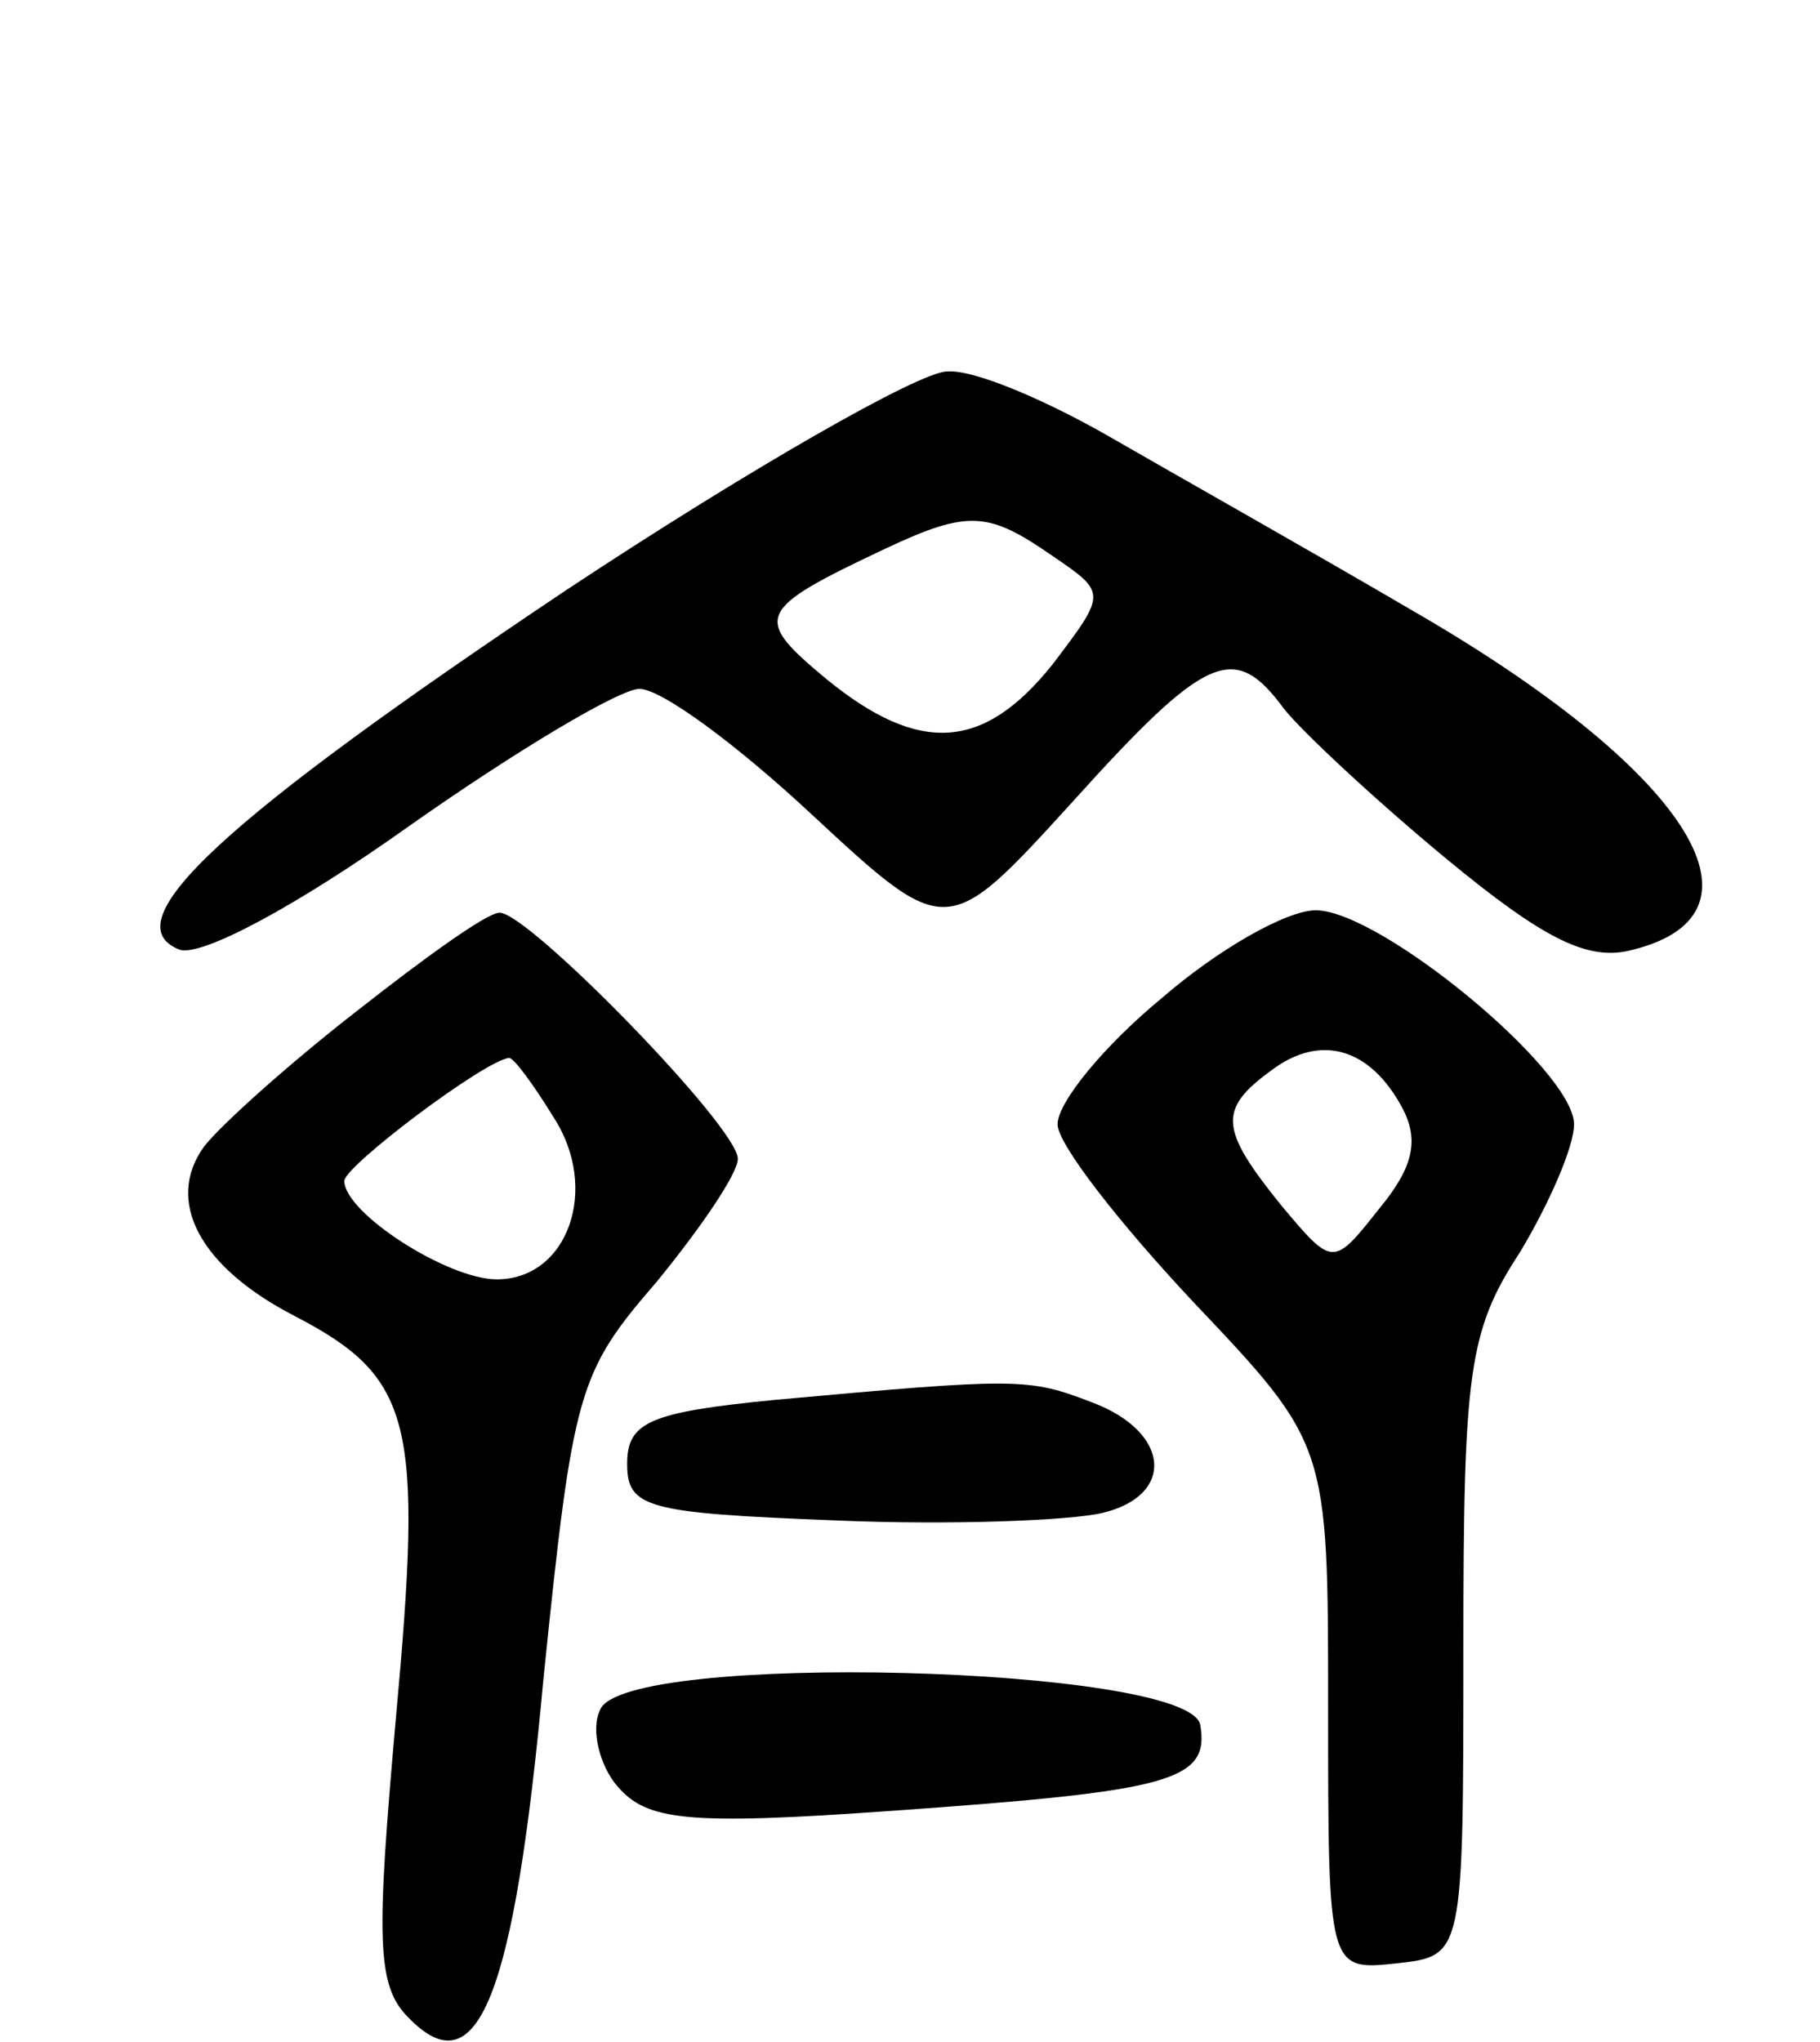
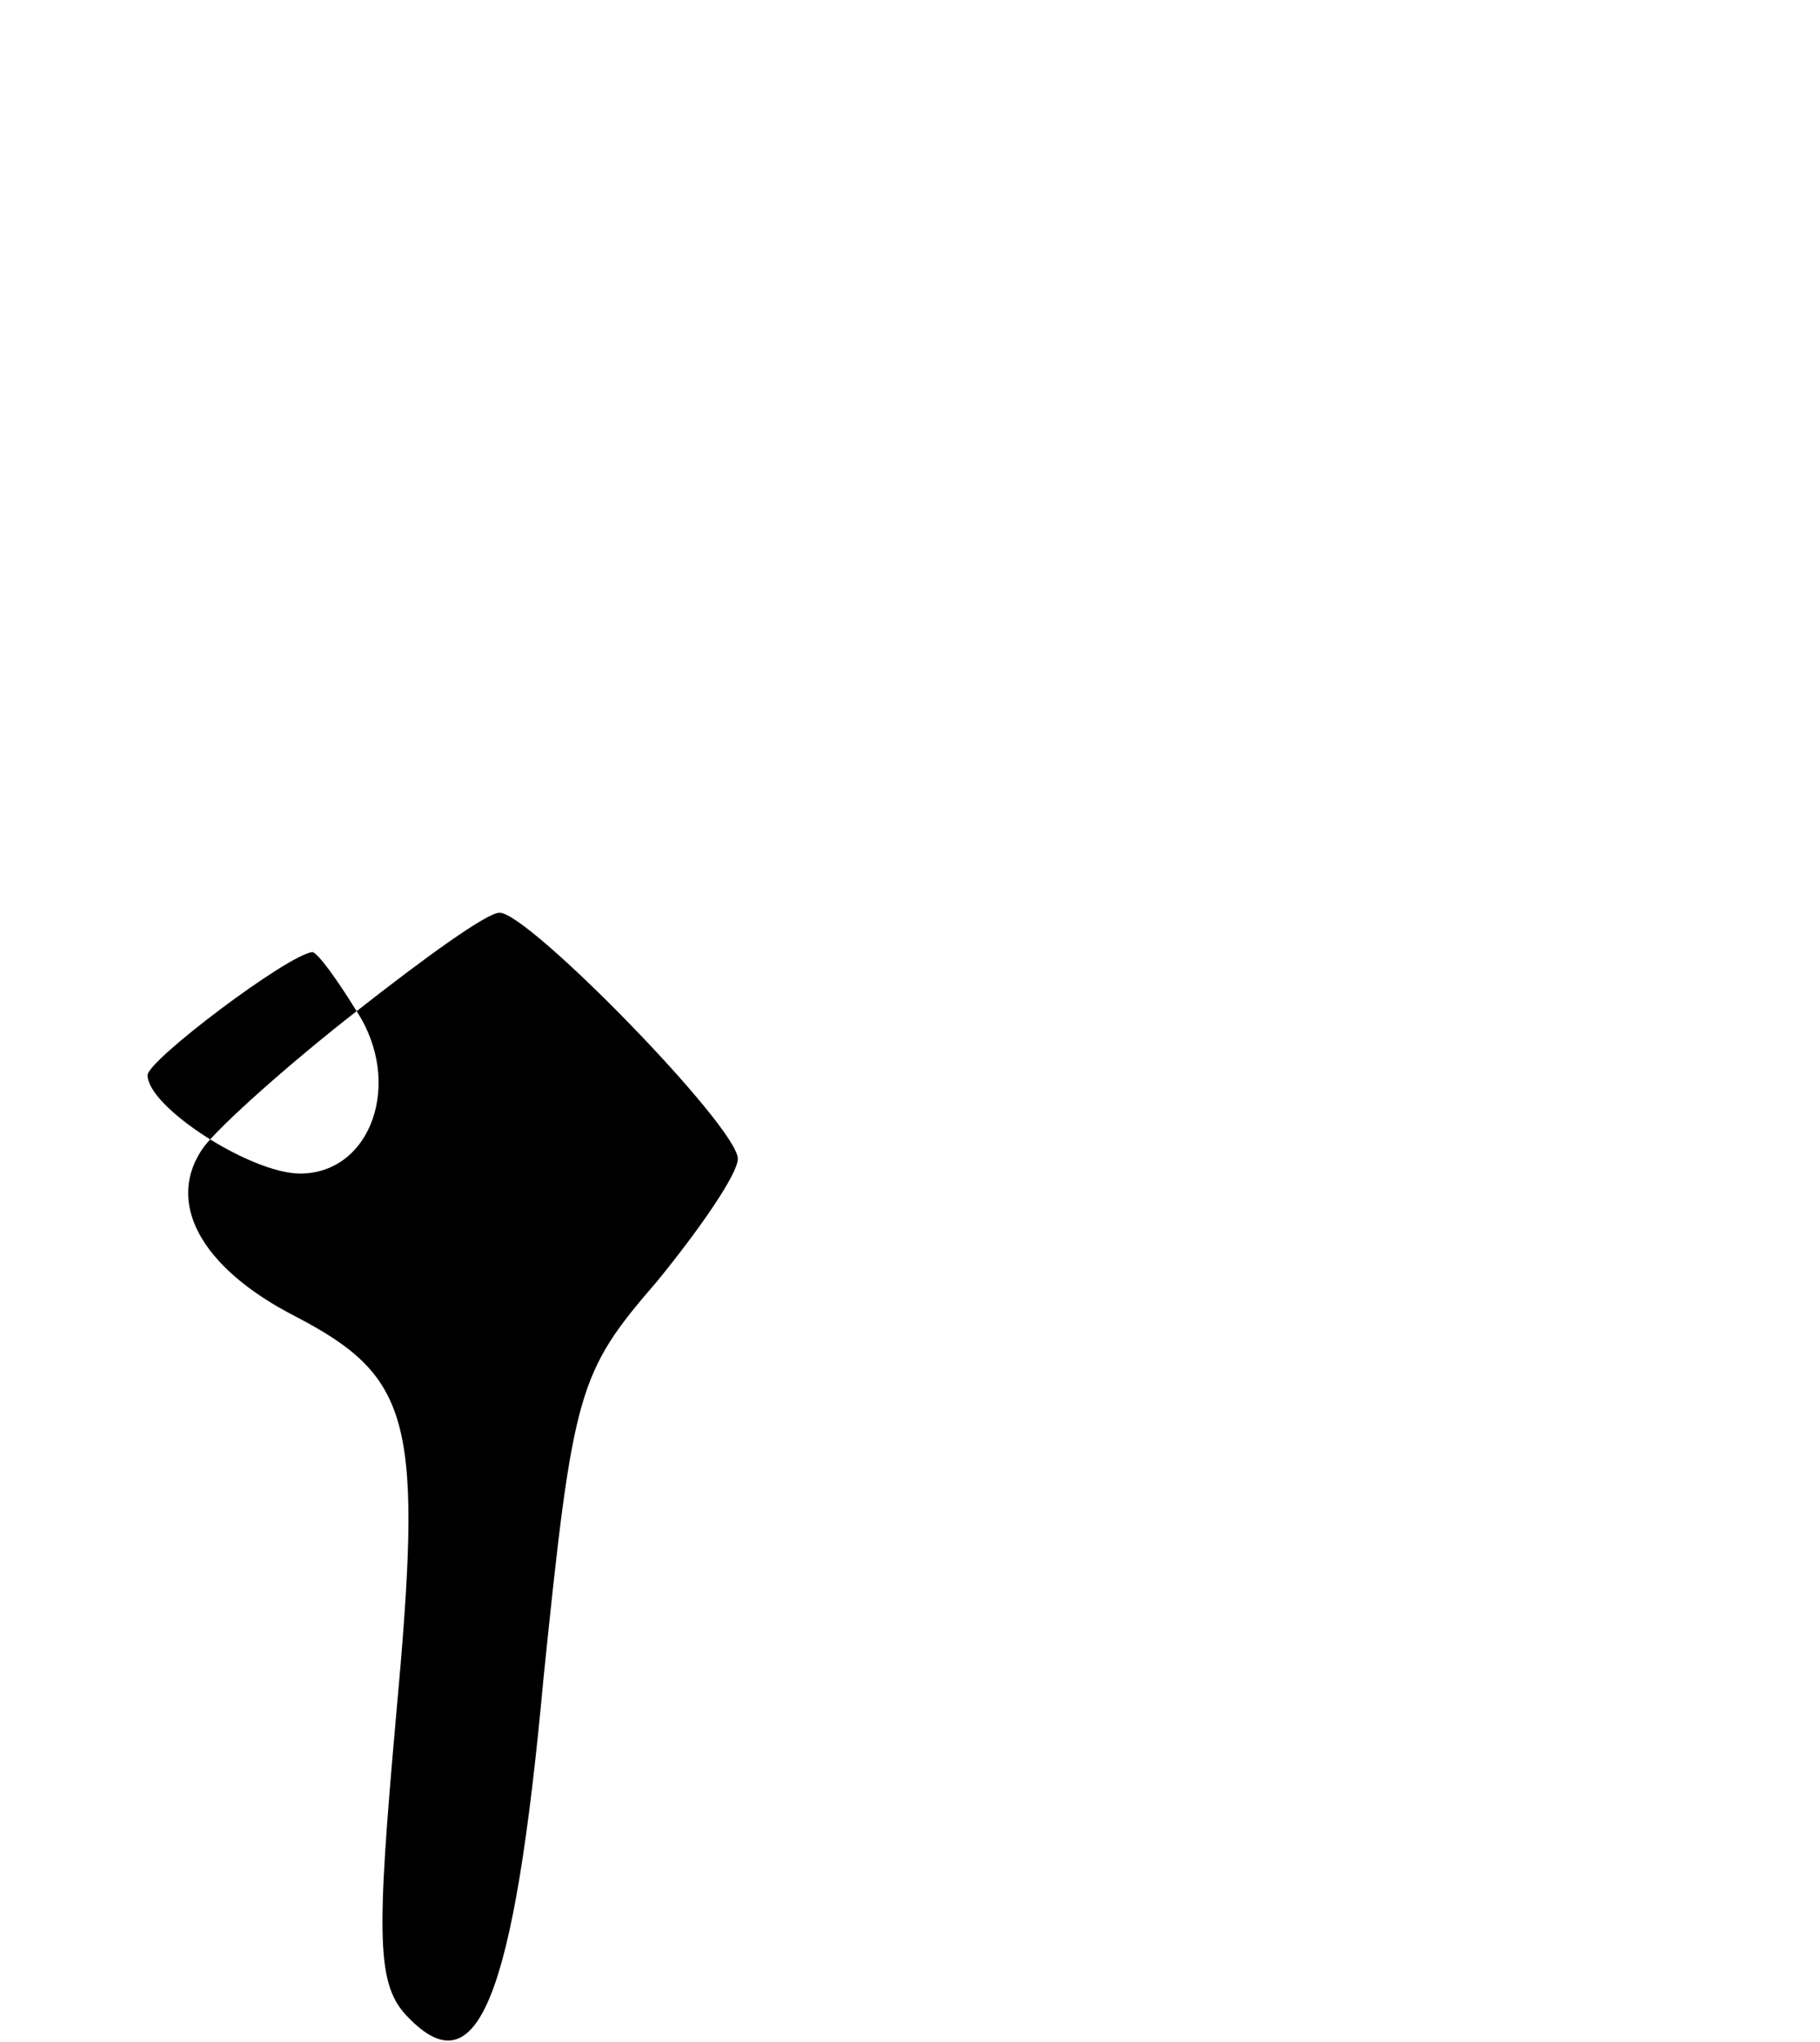
<svg xmlns="http://www.w3.org/2000/svg" version="1.0" width="74" height="83" viewBox="0 0 74 83">
  <g transform="translate(0,83) scale(0.1,-0.1)">
-     <path d="M230 590 c-139 -93 -185 -135 -157 -146 9 -3 48 18 93 50 44 31 86 56 94 56 9 0 40 -23 70 -51 55 -51 55 -51 106 5 55 61 66 65 86 38 7 -9 37 -37 66 -61 40 -33 58 -42 76 -37 60 15 21 74 -90 138 -41 24 -96 55 -122 70 -26 15 -56 28 -67 27 -11 0 -81 -40 -155 -89z m198 14 c22 -15 22 -15 0 -44 -28 -35 -54 -37 -92 -6 -30 25 -29 28 24 53 34 16 42 15 68 -3z" />
-     <path d="M145 419 c-27 -21 -55 -46 -62 -55 -16 -22 -2 -49 37 -69 48 -25 52 -43 41 -163 -8 -90 -8 -109 5 -122 28 -29 43 7 55 138 12 117 14 124 46 161 18 22 33 44 33 50 0 13 -86 101 -97 100 -5 0 -30 -18 -58 -40z m80 -43 c19 -29 6 -66 -23 -66 -20 0 -62 27 -62 40 0 6 57 49 67 50 2 0 10 -11 18 -24z" />
-     <path d="M472 424 c-23 -19 -42 -42 -42 -51 0 -8 25 -40 55 -72 55 -58 55 -58 55 -165 0 -107 0 -107 28 -104 27 3 27 3 27 128 0 112 2 129 23 161 12 20 22 43 22 52 0 22 -79 87 -105 87 -12 0 -40 -16 -63 -36z m98 -44 c7 -13 5 -24 -9 -41 -19 -24 -19 -24 -40 1 -25 31 -26 39 -4 55 20 15 40 9 53 -15z" />
-     <path d="M315 261 c-51 -5 -60 -9 -60 -26 0 -18 8 -20 85 -23 47 -2 95 0 108 3 30 7 28 33 -4 45 -26 10 -30 10 -129 1z" />
-     <path d="M244 135 c-4 -8 0 -23 7 -31 12 -14 28 -16 112 -10 113 8 129 12 125 35 -5 24 -235 30 -244 6z" />
+     <path d="M145 419 c-27 -21 -55 -46 -62 -55 -16 -22 -2 -49 37 -69 48 -25 52 -43 41 -163 -8 -90 -8 -109 5 -122 28 -29 43 7 55 138 12 117 14 124 46 161 18 22 33 44 33 50 0 13 -86 101 -97 100 -5 0 -30 -18 -58 -40z c19 -29 6 -66 -23 -66 -20 0 -62 27 -62 40 0 6 57 49 67 50 2 0 10 -11 18 -24z" />
  </g>
</svg>